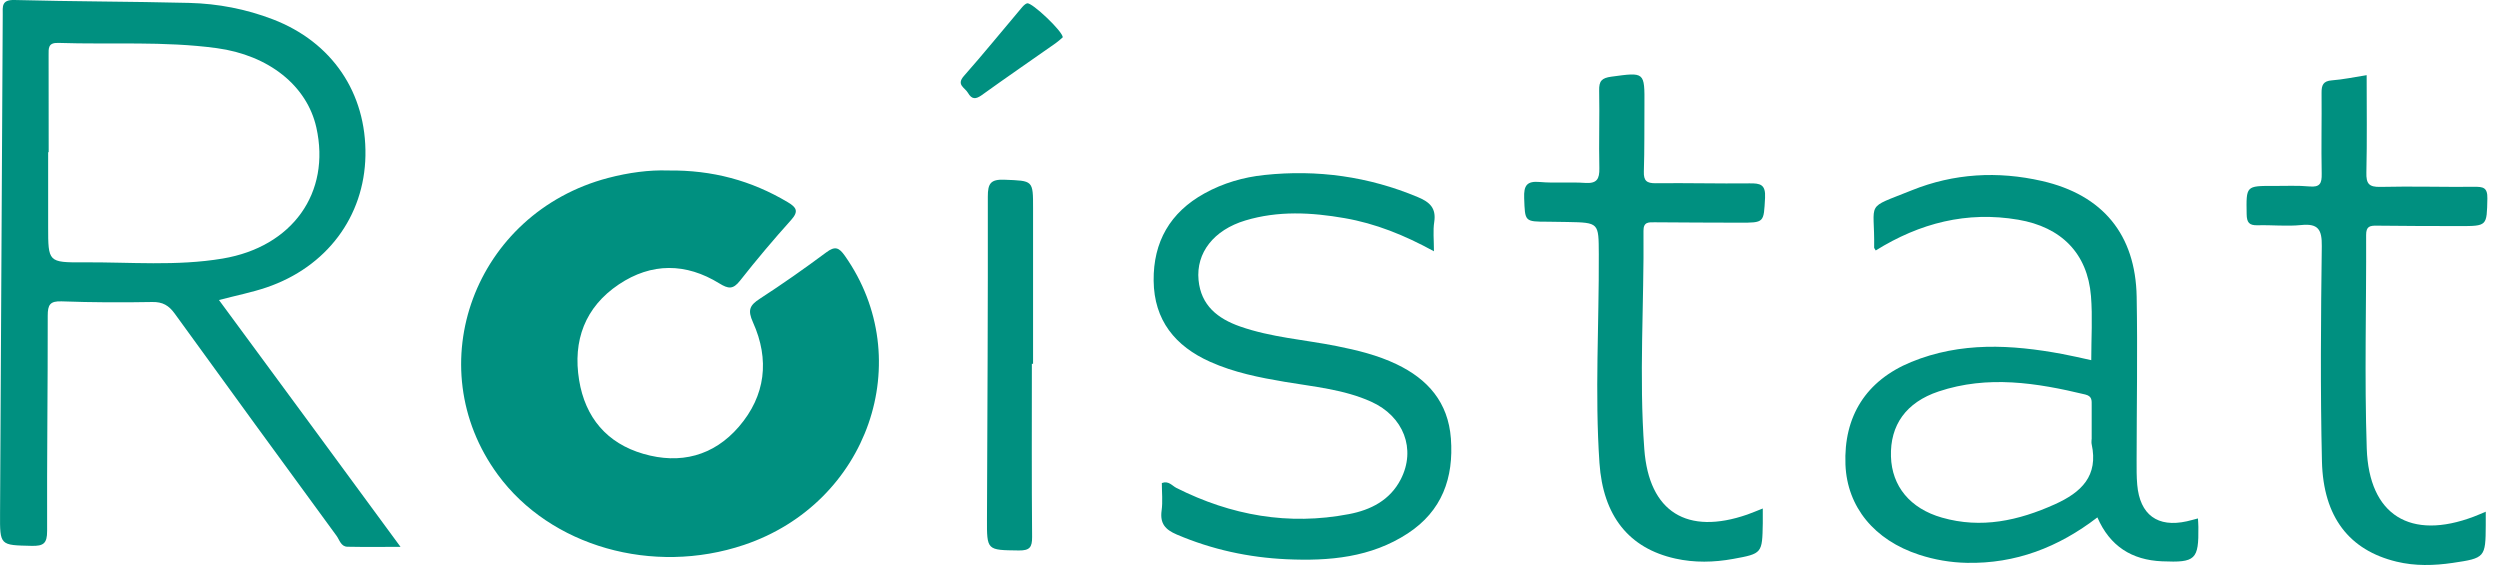
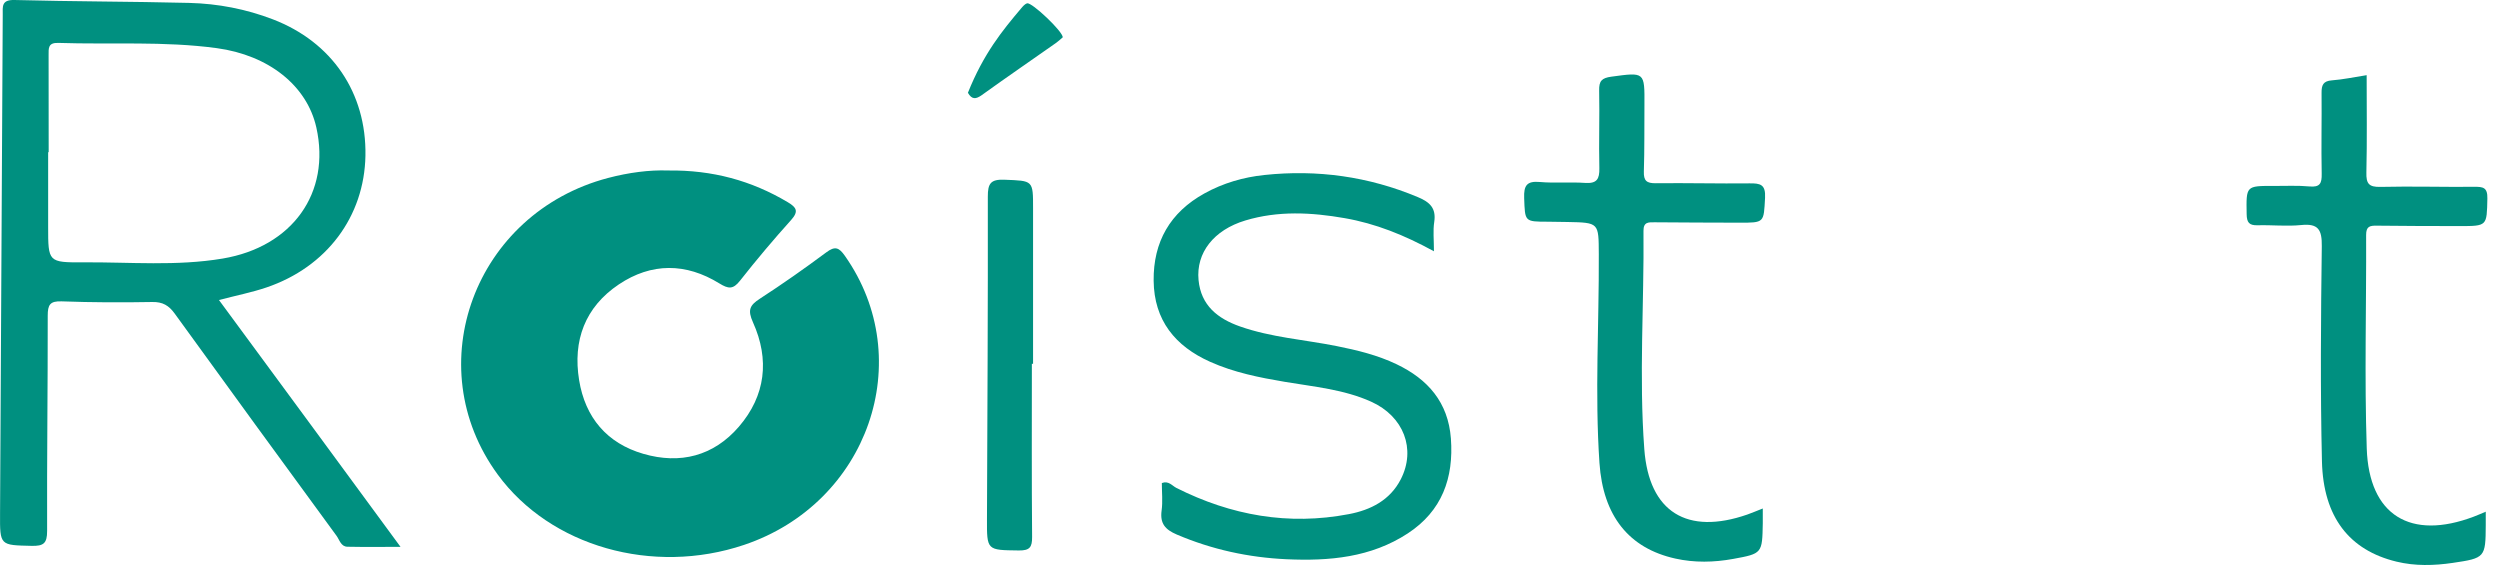
<svg xmlns="http://www.w3.org/2000/svg" width="177" height="40" viewBox="0 0 177 40" fill="none">
  <g clip-path="url(#clip0_623_3379)">
    <path d="M47.294 12.071C50.45 12.03 53.204 12.789 55.763 14.309C56.389 14.681 56.57 14.954 56.006 15.582C54.754 16.972 53.548 18.407 52.39 19.877C51.901 20.499 51.571 20.46 50.929 20.065C48.569 18.607 46.125 18.586 43.813 20.136C41.417 21.744 40.543 24.113 41.002 26.917C41.433 29.559 42.967 31.382 45.551 32.132C48.156 32.889 50.518 32.29 52.309 30.215C54.21 28.014 54.495 25.45 53.314 22.829C52.915 21.944 53.08 21.613 53.807 21.143C55.407 20.104 56.971 19.006 58.503 17.866C59.118 17.407 59.4 17.518 59.817 18.111C64.998 25.468 61.468 35.622 52.681 38.578C46.214 40.754 38.972 38.688 35.246 33.607C29.591 25.897 33.608 15.085 43.054 12.599C44.503 12.218 45.976 12.023 47.294 12.071Z" fill="#009080" />
    <path d="M15.503 21.242C17.684 24.205 19.808 27.085 21.927 29.967C24.025 32.82 26.119 35.673 28.357 38.718C26.979 38.718 25.786 38.734 24.596 38.709C24.137 38.7 24.039 38.225 23.828 37.936C19.998 32.703 16.173 27.463 12.373 22.207C11.951 21.625 11.518 21.368 10.78 21.382C8.642 21.421 6.5 21.414 4.365 21.336C3.535 21.306 3.379 21.581 3.379 22.354C3.386 27.433 3.317 32.513 3.336 37.592C3.338 38.48 3.077 38.665 2.24 38.647C-0.005 38.594 -0.01 38.636 0.004 36.345C0.068 24.581 0.135 12.817 0.194 1.053C0.194 0.466 0.091 -0.025 1.029 1.56127e-05C5.152 0.112 9.277 0.103 13.401 0.206C15.43 0.257 17.421 0.64 19.324 1.371C23.514 2.981 25.951 6.584 25.873 11.019C25.797 15.325 23.133 18.903 18.865 20.352C17.829 20.703 16.746 20.916 15.503 21.242ZM3.446 10.778C3.434 10.778 3.423 10.778 3.409 10.778C3.409 12.535 3.409 14.293 3.409 16.05C3.409 18.556 3.409 18.589 5.925 18.573C9.206 18.552 12.497 18.855 15.763 18.306C20.704 17.476 23.431 13.651 22.397 9.026C21.736 6.07 19.033 3.908 15.343 3.408C11.617 2.903 7.867 3.162 4.127 3.038C3.398 3.013 3.439 3.417 3.441 3.903C3.448 6.194 3.446 8.485 3.446 10.778Z" fill="#009080" />
-     <path d="M132.802 17.733C132.725 17.598 132.688 17.566 132.69 17.536C132.745 14.16 131.961 14.841 135.35 13.475C138.324 12.275 141.439 12.097 144.573 12.814C148.866 13.796 151.198 16.596 151.276 21.019C151.345 24.876 151.276 28.738 151.272 32.598C151.272 33.171 151.265 33.746 151.315 34.315C151.501 36.452 152.76 37.37 154.833 36.907C155.081 36.851 155.324 36.78 155.615 36.705C155.627 36.934 155.643 37.12 155.645 37.308C155.672 39.629 155.448 39.842 153.077 39.741C150.932 39.651 149.378 38.67 148.495 36.631C145.738 38.75 142.702 39.92 139.249 39.849C138.1 39.826 136.971 39.633 135.875 39.275C132.699 38.239 130.778 35.891 130.658 32.898C130.523 29.477 132.115 26.945 135.316 25.629C138.808 24.195 142.406 24.39 146.02 25.064C146.69 25.188 147.353 25.346 148.061 25.5C148.061 23.929 148.16 22.434 148.041 20.957C147.795 17.944 145.947 16.075 142.888 15.555C139.251 14.938 135.928 15.789 132.802 17.733ZM148.084 31.102C148.087 31.102 148.089 31.102 148.091 31.102C148.091 30.3 148.093 29.497 148.091 28.695C148.091 28.355 148.13 28.052 147.637 27.931C144.188 27.099 140.73 26.555 137.254 27.715C134.947 28.486 133.811 30.1 133.88 32.325C133.944 34.425 135.233 36.003 137.49 36.647C140.278 37.445 142.904 36.865 145.486 35.703C147.369 34.854 148.577 33.696 148.089 31.444C148.064 31.336 148.084 31.217 148.084 31.102Z" fill="#009080" />
    <path d="M101.523 17.791C99.421 16.639 97.384 15.825 95.201 15.445C92.846 15.034 90.491 14.91 88.168 15.61C85.928 16.284 84.673 17.905 84.857 19.827C85.029 21.634 86.221 22.56 87.794 23.113C90.005 23.89 92.346 24.046 94.623 24.5C96.084 24.792 97.524 25.14 98.877 25.787C101.099 26.849 102.53 28.488 102.723 31.041C102.934 33.843 102.09 36.179 99.675 37.762C97.063 39.475 94.1 39.732 91.09 39.594C88.406 39.472 85.808 38.908 83.32 37.847C82.499 37.496 82.116 37.067 82.242 36.147C82.329 35.51 82.258 34.854 82.258 34.2C82.735 34.015 82.985 34.391 83.293 34.547C87.164 36.494 91.227 37.218 95.504 36.4C97.043 36.106 98.412 35.42 99.175 33.934C100.269 31.802 99.386 29.477 97.075 28.438C95.137 27.566 93.027 27.383 90.963 27.034C89.156 26.729 87.363 26.372 85.68 25.617C83.199 24.509 81.708 22.67 81.678 19.877C81.648 17.128 82.841 15.039 85.276 13.693C86.6 12.961 88.03 12.546 89.514 12.39C93.261 11.993 96.889 12.491 100.384 13.956C101.223 14.307 101.693 14.727 101.544 15.713C101.448 16.334 101.523 16.979 101.523 17.791Z" fill="#009080" />
    <path d="M124.805 36.001C124.805 36.446 124.81 36.746 124.805 37.049C124.766 39.175 124.771 39.197 122.707 39.571C121.347 39.819 119.969 39.849 118.611 39.546C115.33 38.817 113.495 36.533 113.241 32.77C112.908 27.851 113.218 22.925 113.195 18.004C113.183 15.761 113.222 15.761 110.968 15.717C110.509 15.708 110.053 15.697 109.594 15.697C107.925 15.695 107.973 15.695 107.911 14.018C107.879 13.145 108.088 12.801 109.021 12.885C110.083 12.979 111.161 12.876 112.225 12.95C113.055 13.007 113.25 12.681 113.234 11.909C113.19 10.076 113.259 8.244 113.22 6.412C113.206 5.738 113.394 5.522 114.087 5.428C116.449 5.109 116.442 5.073 116.426 7.448C116.414 9.015 116.435 10.579 116.385 12.142C116.364 12.803 116.584 12.979 117.228 12.973C119.441 12.947 121.657 13.007 123.87 12.982C124.633 12.973 125.018 13.057 124.966 14.009C124.867 15.768 124.94 15.773 123.122 15.766C121.136 15.759 119.152 15.757 117.167 15.738C116.717 15.734 116.352 15.704 116.359 16.348C116.408 21.499 116.034 26.658 116.417 31.802C116.749 36.271 119.46 37.904 123.711 36.429C124.023 36.319 124.333 36.187 124.805 36.001Z" fill="#009080" />
    <path d="M175.991 36.228C175.991 36.652 175.993 36.92 175.991 37.186C175.979 39.47 175.943 39.516 173.654 39.853C172.322 40.048 170.985 40.083 169.671 39.764C166.337 38.957 164.488 36.617 164.394 32.666C164.275 27.592 164.319 22.51 164.383 17.433C164.397 16.272 164.147 15.809 162.927 15.933C161.906 16.036 160.865 15.921 159.835 15.949C159.241 15.965 159.072 15.754 159.063 15.158C159.03 13.156 159.003 13.156 160.991 13.165C161.83 13.17 162.677 13.122 163.509 13.2C164.257 13.271 164.39 12.979 164.376 12.303C164.337 10.395 164.385 8.485 164.367 6.575C164.362 6.029 164.477 5.735 165.098 5.689C165.889 5.63 166.674 5.46 167.559 5.322C167.559 7.648 167.593 9.932 167.54 12.216C167.522 13 167.712 13.25 168.533 13.232C170.746 13.179 172.964 13.248 175.177 13.227C175.801 13.22 176.124 13.266 176.106 14.057C176.062 16.006 176.11 16.009 174.117 16.006C172.17 16.002 170.221 16.004 168.274 15.977C167.781 15.97 167.52 16.027 167.522 16.637C167.543 21.677 167.398 26.72 167.566 31.754C167.724 36.498 170.671 38.271 175.145 36.578C175.395 36.484 175.635 36.377 175.991 36.228Z" fill="#009080" />
    <path d="M73.056 25.759C73.056 29.846 73.038 33.93 73.073 38.014C73.079 38.752 72.898 38.982 72.13 38.973C69.862 38.943 69.869 38.98 69.878 36.716C69.908 29.119 69.951 21.519 69.938 13.922C69.935 12.989 70.139 12.686 71.116 12.725C73.146 12.805 73.144 12.745 73.141 14.764C73.139 18.428 73.141 22.095 73.141 25.759C73.112 25.759 73.084 25.759 73.056 25.759Z" fill="#009080" />
-     <path d="M75.24 2.646C75.096 2.768 74.933 2.924 74.749 3.052C73.006 4.277 71.252 5.481 69.523 6.724C69.085 7.04 68.808 7.054 68.528 6.57C68.314 6.198 67.686 6.01 68.246 5.378C69.631 3.811 70.949 2.185 72.3 0.589C72.419 0.449 72.561 0.277 72.724 0.236C73.059 0.149 75.286 2.263 75.24 2.646Z" fill="#009080" />
+     <path d="M75.24 2.646C75.096 2.768 74.933 2.924 74.749 3.052C73.006 4.277 71.252 5.481 69.523 6.724C69.085 7.04 68.808 7.054 68.528 6.57C69.631 3.811 70.949 2.185 72.3 0.589C72.419 0.449 72.561 0.277 72.724 0.236C73.059 0.149 75.286 2.263 75.24 2.646Z" fill="#009080" />
  </g>
  <defs>
    <clipPath id="clip0_623_3379">
      <rect width="176.107" height="40" fill="white" />
    </clipPath>
  </defs>
</svg>